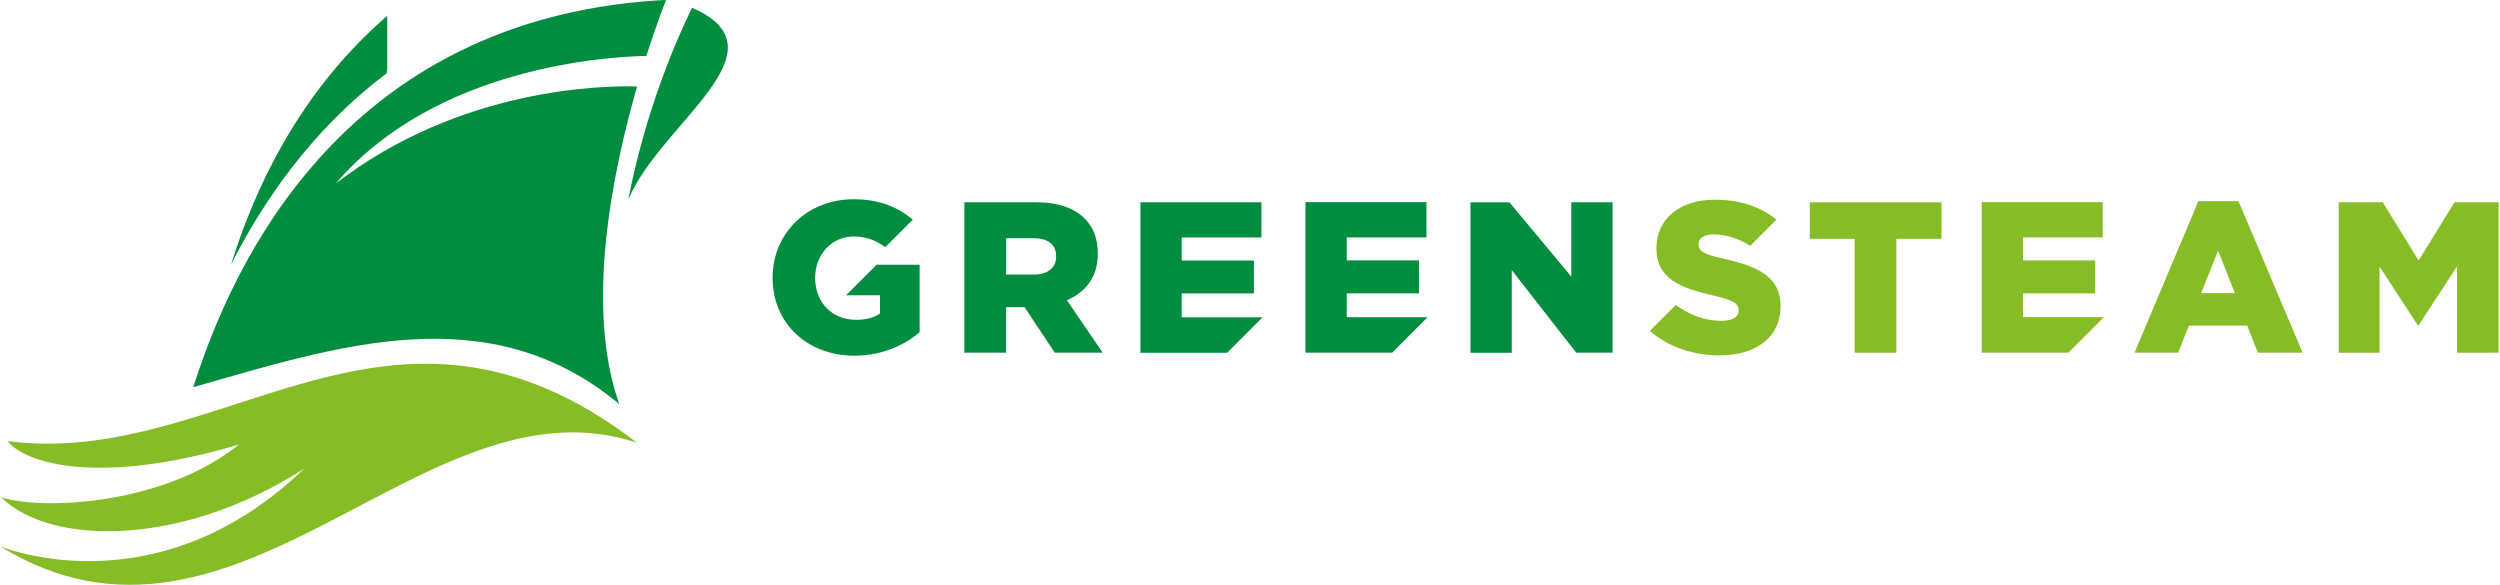
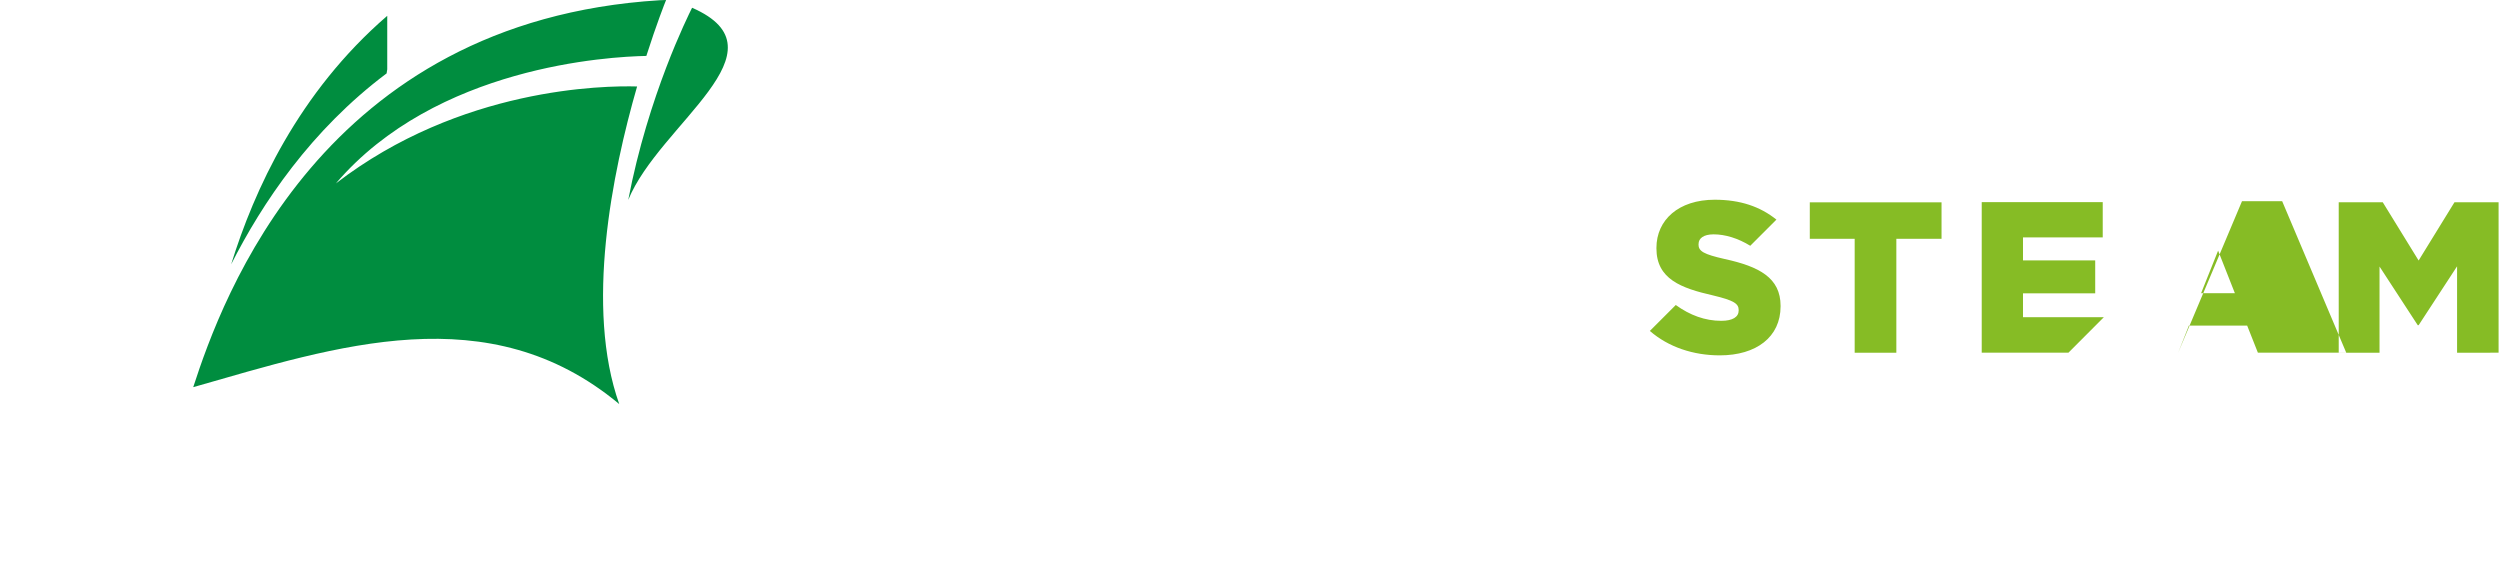
<svg xmlns="http://www.w3.org/2000/svg" version="1.1" id="logo" x="0px" y="0px" viewBox="0 0 319.18 74.66" style="enable-background:new 0 0 319.18 74.66;" xml:space="preserve">
  <style type="text/css">
	.st0{fill:#86BC25;}
	.st1{fill:#008D3F;}
</style>
-   <path class="st0" d="M216.85,31.2c0,0.88,0.66,1.26,3.35,1.87c4.39,0.96,7.13,2.39,7.13,5.98v0.06c0,3.92-3.1,6.26-7.76,6.26  c-3.37,0-6.55-1.05-8.93-3.12l3.31-3.31c1.81,1.31,3.74,2.02,5.81,2.02c1.45,0,2.22-0.49,2.22-1.32v-0.06  c0-0.82-0.63-1.23-3.26-1.86c-4.09-0.93-7.24-2.09-7.24-6.01v-0.06c0-3.57,2.83-6.15,7.44-6.15c3.26,0,5.8,0.87,7.88,2.54  l-3.34,3.34c-1.56-0.96-3.2-1.46-4.68-1.46c-1.29,0-1.92,0.52-1.92,1.23V31.2 M242.12,30.49h5.76v-4.66h-16.82v4.66h5.73v14.54h5.32  V30.49z M283.19,32l-2.17,5.43h4.31L283.19,32z M288.27,45.03l-1.37-3.46h-7.44l-1.37,3.46h-5.57l8.15-19.34h5.13l8.18,19.34H288.27  z M313.37,25.82l-4.58,7.44l-4.58-7.44h-5.62v19.21h5.21v-11l4.88,7.49h0.11L313.7,34v11.03H319V25.82H313.37z M253.01,45.03h11.07  l4.52-4.53h-10.32v-3.05h9.22v-4.2h-9.22v-2.94h10.18v-4.5h-15.45V45.03z" />
-   <path class="st1" d="M145.6,25.82h15.45v4.5h-10.18v2.94h9.22v4.2h-9.22v3.05h10.32l-4.52,4.53H145.6V25.82z M166.67,45.03h11.07  l4.52-4.53h-10.32v-3.05h9.22v-4.2h-9.22v-2.94h10.18v-4.5h-15.45V45.03z M140.79,45.03h-6.12l-3.87-5.82h-2.36v5.82h-5.32V25.82  h9.08c2.94,0,4.97,0.77,6.26,2.06c1.12,1.12,1.7,2.58,1.7,4.47v0.05c0,2.96-1.56,4.91-3.95,5.93L140.79,45.03z M134.84,32.71  c0-1.54-1.12-2.3-2.88-2.3h-3.51v4.64h3.54c1.78,0,2.85-0.88,2.85-2.28V32.71z M116.54,28.04c-1.98-1.65-4.32-2.6-7.58-2.6  c-5.93,0-10.32,4.39-10.32,9.99v0.05c0,5.82,4.45,9.93,10.43,9.93c3.51,0,6.31-1.29,8.34-2.99v-8.62h-5.49l-3.9,3.9h4.33v2.33  c-0.77,0.52-1.76,0.8-3.07,0.8c-3.05,0-5.21-2.22-5.21-5.35v-0.05c0-2.94,2.14-5.24,4.91-5.24c1.64,0,2.86,0.5,4.04,1.36  L116.54,28.04z M200.61,35.31l-7.9-9.48h-4.97v19.21h5.27V34.49l8.23,10.54h4.64V25.82h-5.25h-0.02V35.31z" />
-   <path class="st0" d="M81.33,56.53c-31.62-24.28-52.62,3.35-80.38-0.21c2.33,2.89,11.77,5.72,29.57,0.43  c-9.72,7.82-25.36,8.41-30.37,6.73C6.24,69.59,23,70,38.82,59.84C19.88,78.07,0,69.74,0,69.74C30.26,88.37,54.18,47.47,81.33,56.53" />
+   <path class="st0" d="M216.85,31.2c0,0.88,0.66,1.26,3.35,1.87c4.39,0.96,7.13,2.39,7.13,5.98v0.06c0,3.92-3.1,6.26-7.76,6.26  c-3.37,0-6.55-1.05-8.93-3.12l3.31-3.31c1.81,1.31,3.74,2.02,5.81,2.02c1.45,0,2.22-0.49,2.22-1.32v-0.06  c0-0.82-0.63-1.23-3.26-1.86c-4.09-0.93-7.24-2.09-7.24-6.01v-0.06c0-3.57,2.83-6.15,7.44-6.15c3.26,0,5.8,0.87,7.88,2.54  l-3.34,3.34c-1.56-0.96-3.2-1.46-4.68-1.46c-1.29,0-1.92,0.52-1.92,1.23V31.2 M242.12,30.49h5.76v-4.66h-16.82v4.66h5.73v14.54h5.32  V30.49z M283.19,32l-2.17,5.43h4.31L283.19,32z M288.27,45.03l-1.37-3.46h-7.44l-1.37,3.46l8.15-19.34h5.13l8.18,19.34H288.27  z M313.37,25.82l-4.58,7.44l-4.58-7.44h-5.62v19.21h5.21v-11l4.88,7.49h0.11L313.7,34v11.03H319V25.82H313.37z M253.01,45.03h11.07  l4.52-4.53h-10.32v-3.05h9.22v-4.2h-9.22v-2.94h10.18v-4.5h-15.45V45.03z" />
  <path class="st1" d="M49.44,8.85l-0.08,0.52c-9.66,7.25-15.87,16.54-19.85,24.38c2.92-9.42,8.57-21.92,19.93-31.73V8.85z   M61.35,15.98l-0.04,0.04c0.08,0,0.16,0,0.24,0L61.35,15.98z M88.36,0.99c-0.54,1.1-5.59,11.18-8.15,24.53  C84.19,15.79,100.84,6.45,88.36,0.99 M81.34,11.04c-4.23-0.12-22.54,0.12-38.46,12.38C55.68,8.45,77.76,7.23,82.52,7.14  c1.3-4.07,2.36-6.75,2.52-7.14l-0.81,0.03C41.1,2.69,28.34,38.1,24.67,49.43c18.36-5.24,37.74-11.71,54.39,2.16  C74.68,39.27,78.14,22.13,81.34,11.04z" />
</svg>